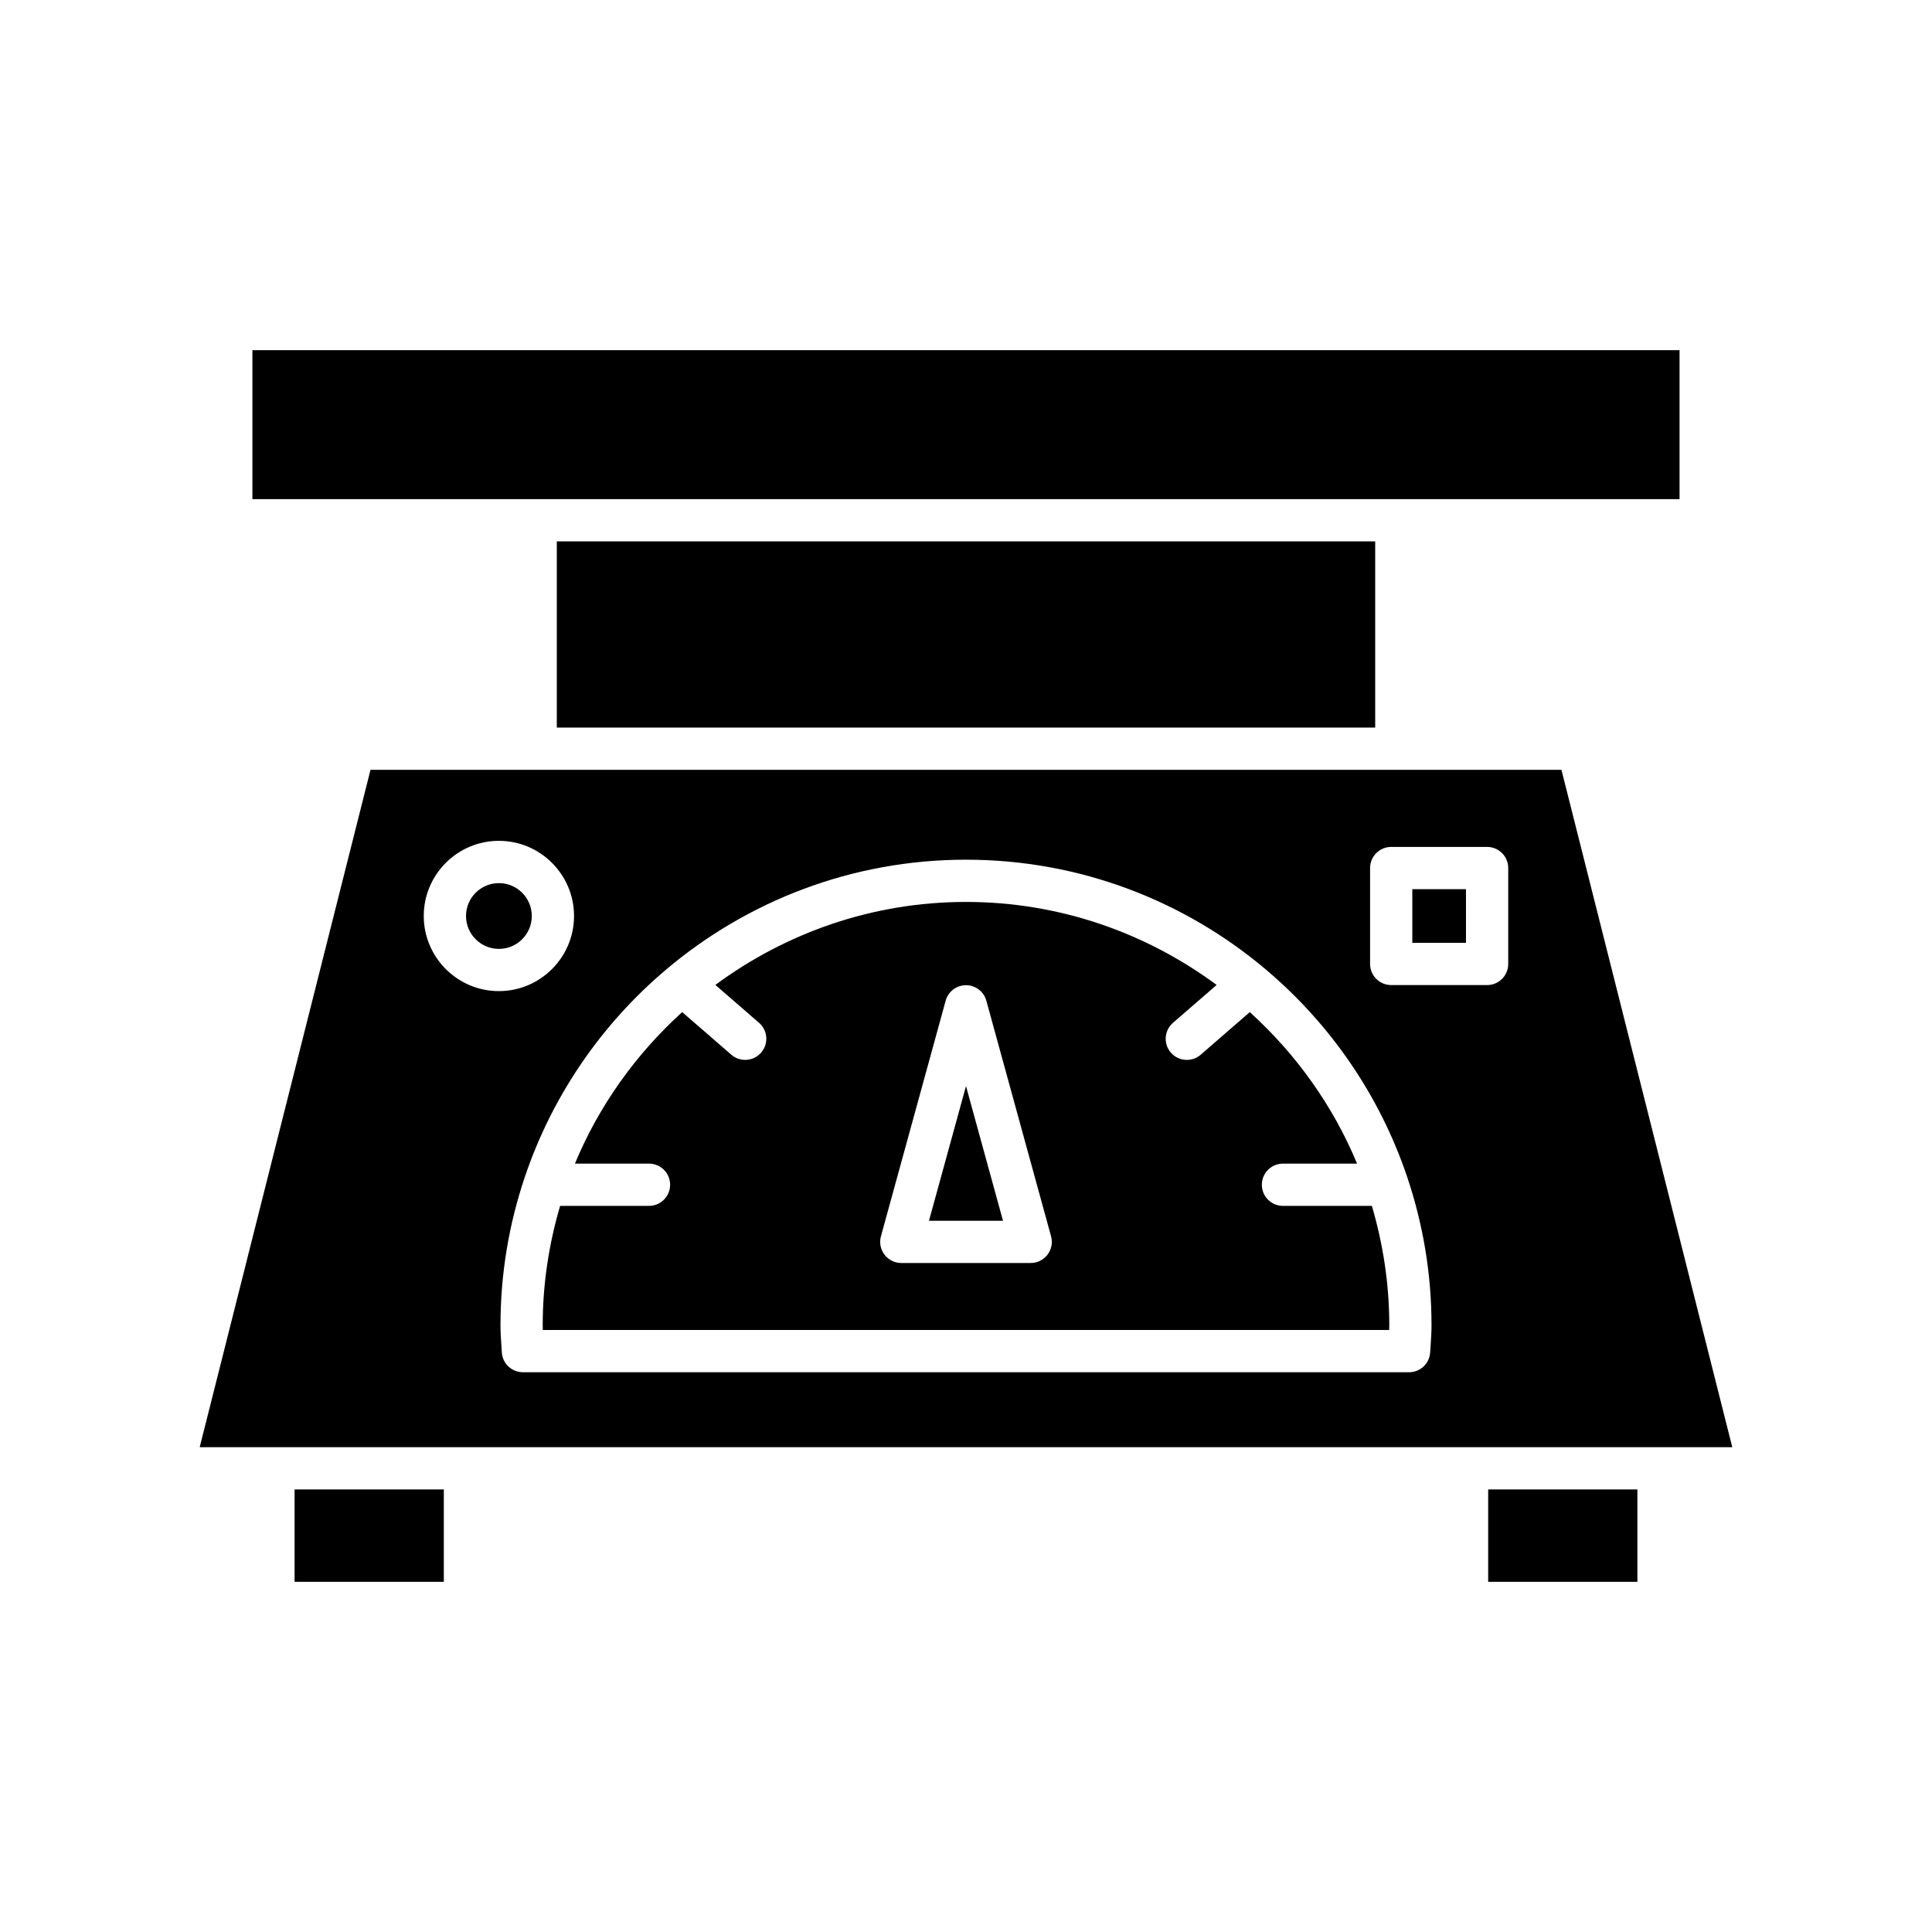
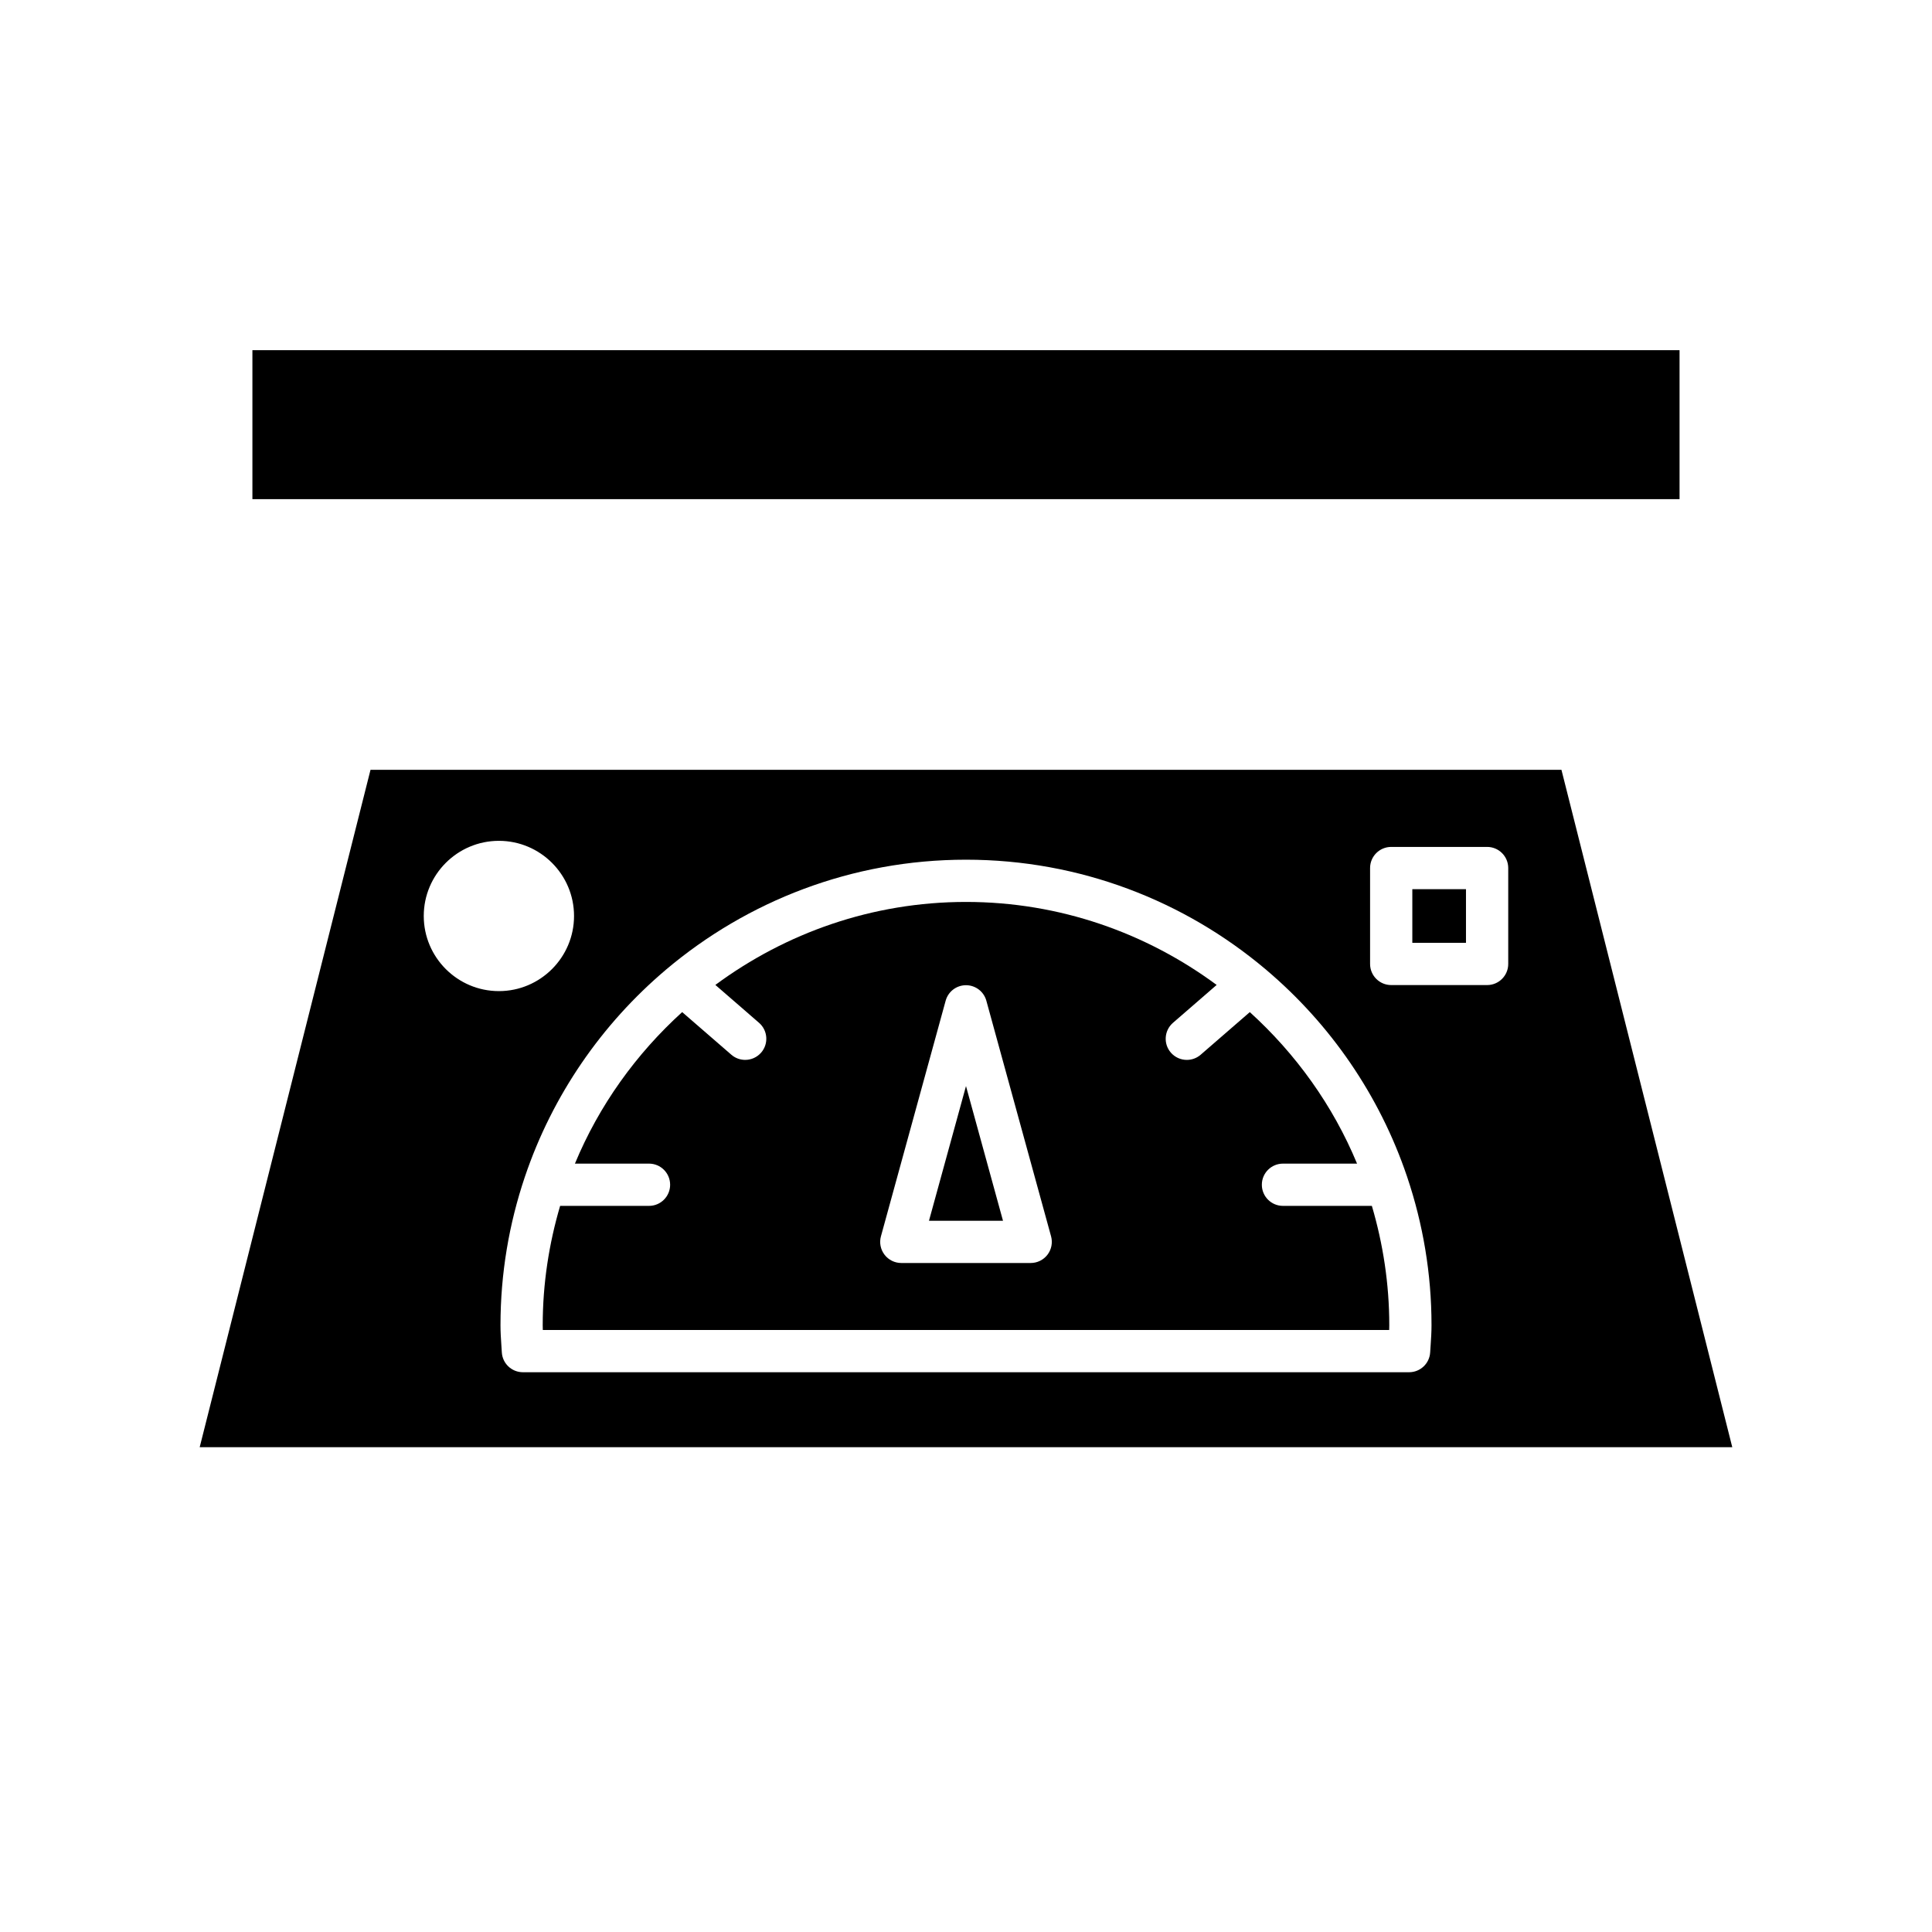
<svg xmlns="http://www.w3.org/2000/svg" fill="#000000" width="800px" height="800px" version="1.1" viewBox="144 144 512 512">
  <g>
-     <path d="m222.07 538.72h39.547v24.48h-39.547z" />
-     <path d="m538.38 538.72h39.547v24.48h-39.547z" />
    <path d="m210.89 236.8h378.21v39.48h-378.21z" />
-     <path d="m291.56 287.47h216.88v49.344h-216.88z" />
    <path d="m484 463.57c-3.094 0-5.598-2.504-5.598-5.598s2.504-5.598 5.598-5.598h19.633c-6.406-15.445-16.219-29.082-28.422-40.152l-13.023 11.297c-1.062 0.918-2.367 1.367-3.668 1.367-1.562 0-3.121-0.656-4.231-1.93-2.023-2.336-1.77-5.871 0.562-7.898l11.574-10.039c-18.621-13.758-41.555-21.996-66.426-21.996s-47.801 8.238-66.422 21.992l11.574 10.039c2.336 2.027 2.586 5.566 0.562 7.898-1.109 1.273-2.668 1.93-4.231 1.93-1.301 0-2.609-0.449-3.668-1.367l-13.031-11.297c-12.203 11.07-22.016 24.711-28.422 40.156h19.633c3.094 0 5.598 2.504 5.598 5.598s-2.504 5.598-5.598 5.598h-23.555c-2.957 10.043-4.613 20.637-4.613 31.625 0 0.426 0.004 0.848 0.023 1.27h224.3c0.016-0.422 0.023-0.844 0.023-1.27 0-10.988-1.656-21.582-4.613-31.625zm-62.402 12.934c-1.055 1.387-2.707 2.203-4.449 2.203h-34.297c-1.742 0-3.394-0.816-4.449-2.203-1.062-1.391-1.41-3.191-0.945-4.875l17.148-62.426c0.664-2.43 2.871-4.113 5.394-4.113 2.519 0 4.727 1.684 5.394 4.117l17.148 62.426c0.465 1.68 0.113 3.484-0.945 4.871z" />
    <path d="m390.19 467.51h19.613l-9.805-35.691z" />
    <path d="m518.28 379.64h14.219v14.219h-14.219z" />
-     <path d="m284.93 386.75c0 4.812-3.902 8.715-8.715 8.715s-8.715-3.902-8.715-8.715 3.902-8.715 8.715-8.715 8.715 3.902 8.715 8.715" />
    <path d="m557.8 348.01h-315.61l-45.27 179.51h406.15zm-301.5 38.734c0-10.984 8.934-19.914 19.914-19.914 10.977 0 19.91 8.934 19.91 19.914 0 10.977-8.934 19.91-19.91 19.91-10.98 0-19.914-8.934-19.914-19.91zm266.83 113.79-0.121 1.848c-0.168 2.965-2.617 5.273-5.586 5.273h-234.85c-2.969 0-5.418-2.312-5.586-5.273l-0.121-1.848c-0.121-1.77-0.234-3.543-0.234-5.34 0-13.734 2.289-26.934 6.449-39.285 0.023-0.055 0.031-0.113 0.059-0.168 7.273-21.488 20.305-40.336 37.266-54.695 0.008-0.008 0.008-0.02 0.016-0.027 0.039-0.043 0.094-0.059 0.133-0.105 21.48-18.125 49.199-29.086 79.445-29.086 30.223 0 57.926 10.941 79.402 29.051 0.055 0.059 0.129 0.082 0.184 0.141 0.008 0.012 0.012 0.023 0.02 0.035 16.949 14.352 29.969 33.184 37.242 54.652 0.039 0.094 0.059 0.188 0.094 0.281 4.144 12.324 6.422 25.5 6.422 39.203 0 1.801-0.113 3.574-0.234 5.344zm20.566-101.08c0 3.094-2.504 5.598-5.598 5.598h-25.414c-3.094 0-5.598-2.504-5.598-5.598v-25.414c0-3.094 2.504-5.598 5.598-5.598h25.414c3.094 0 5.598 2.504 5.598 5.598z" />
  </g>
</svg>